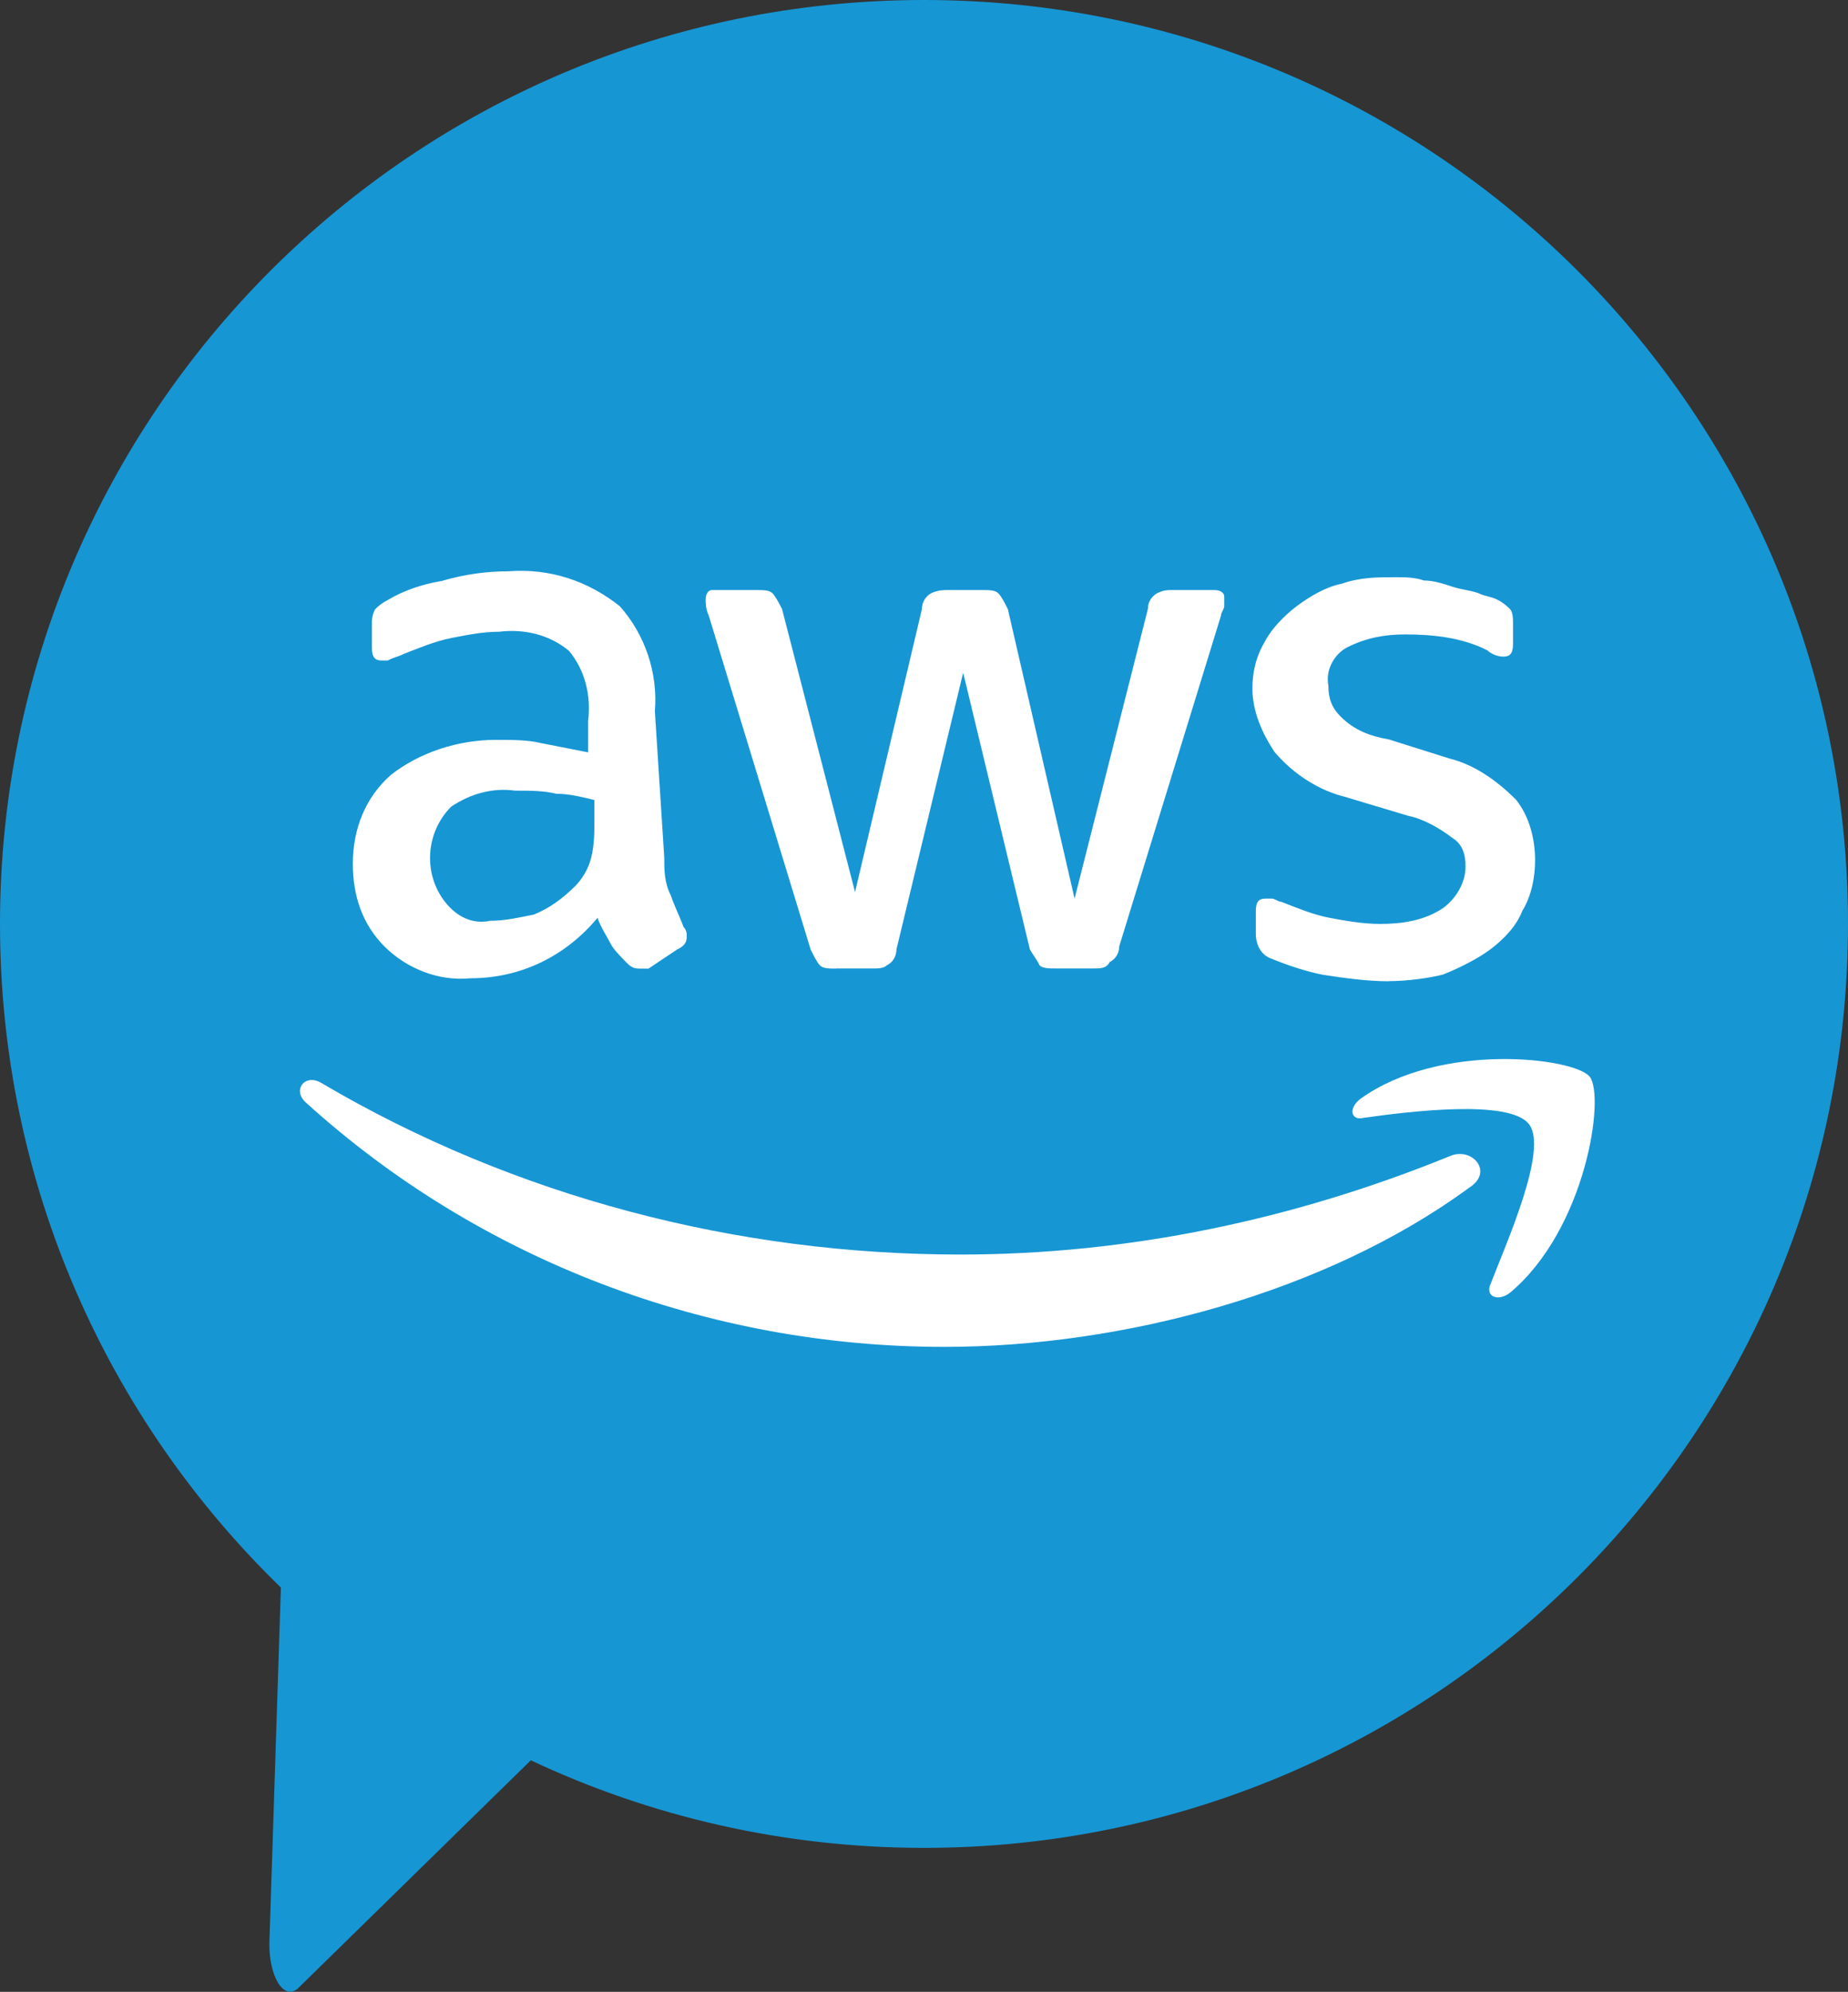
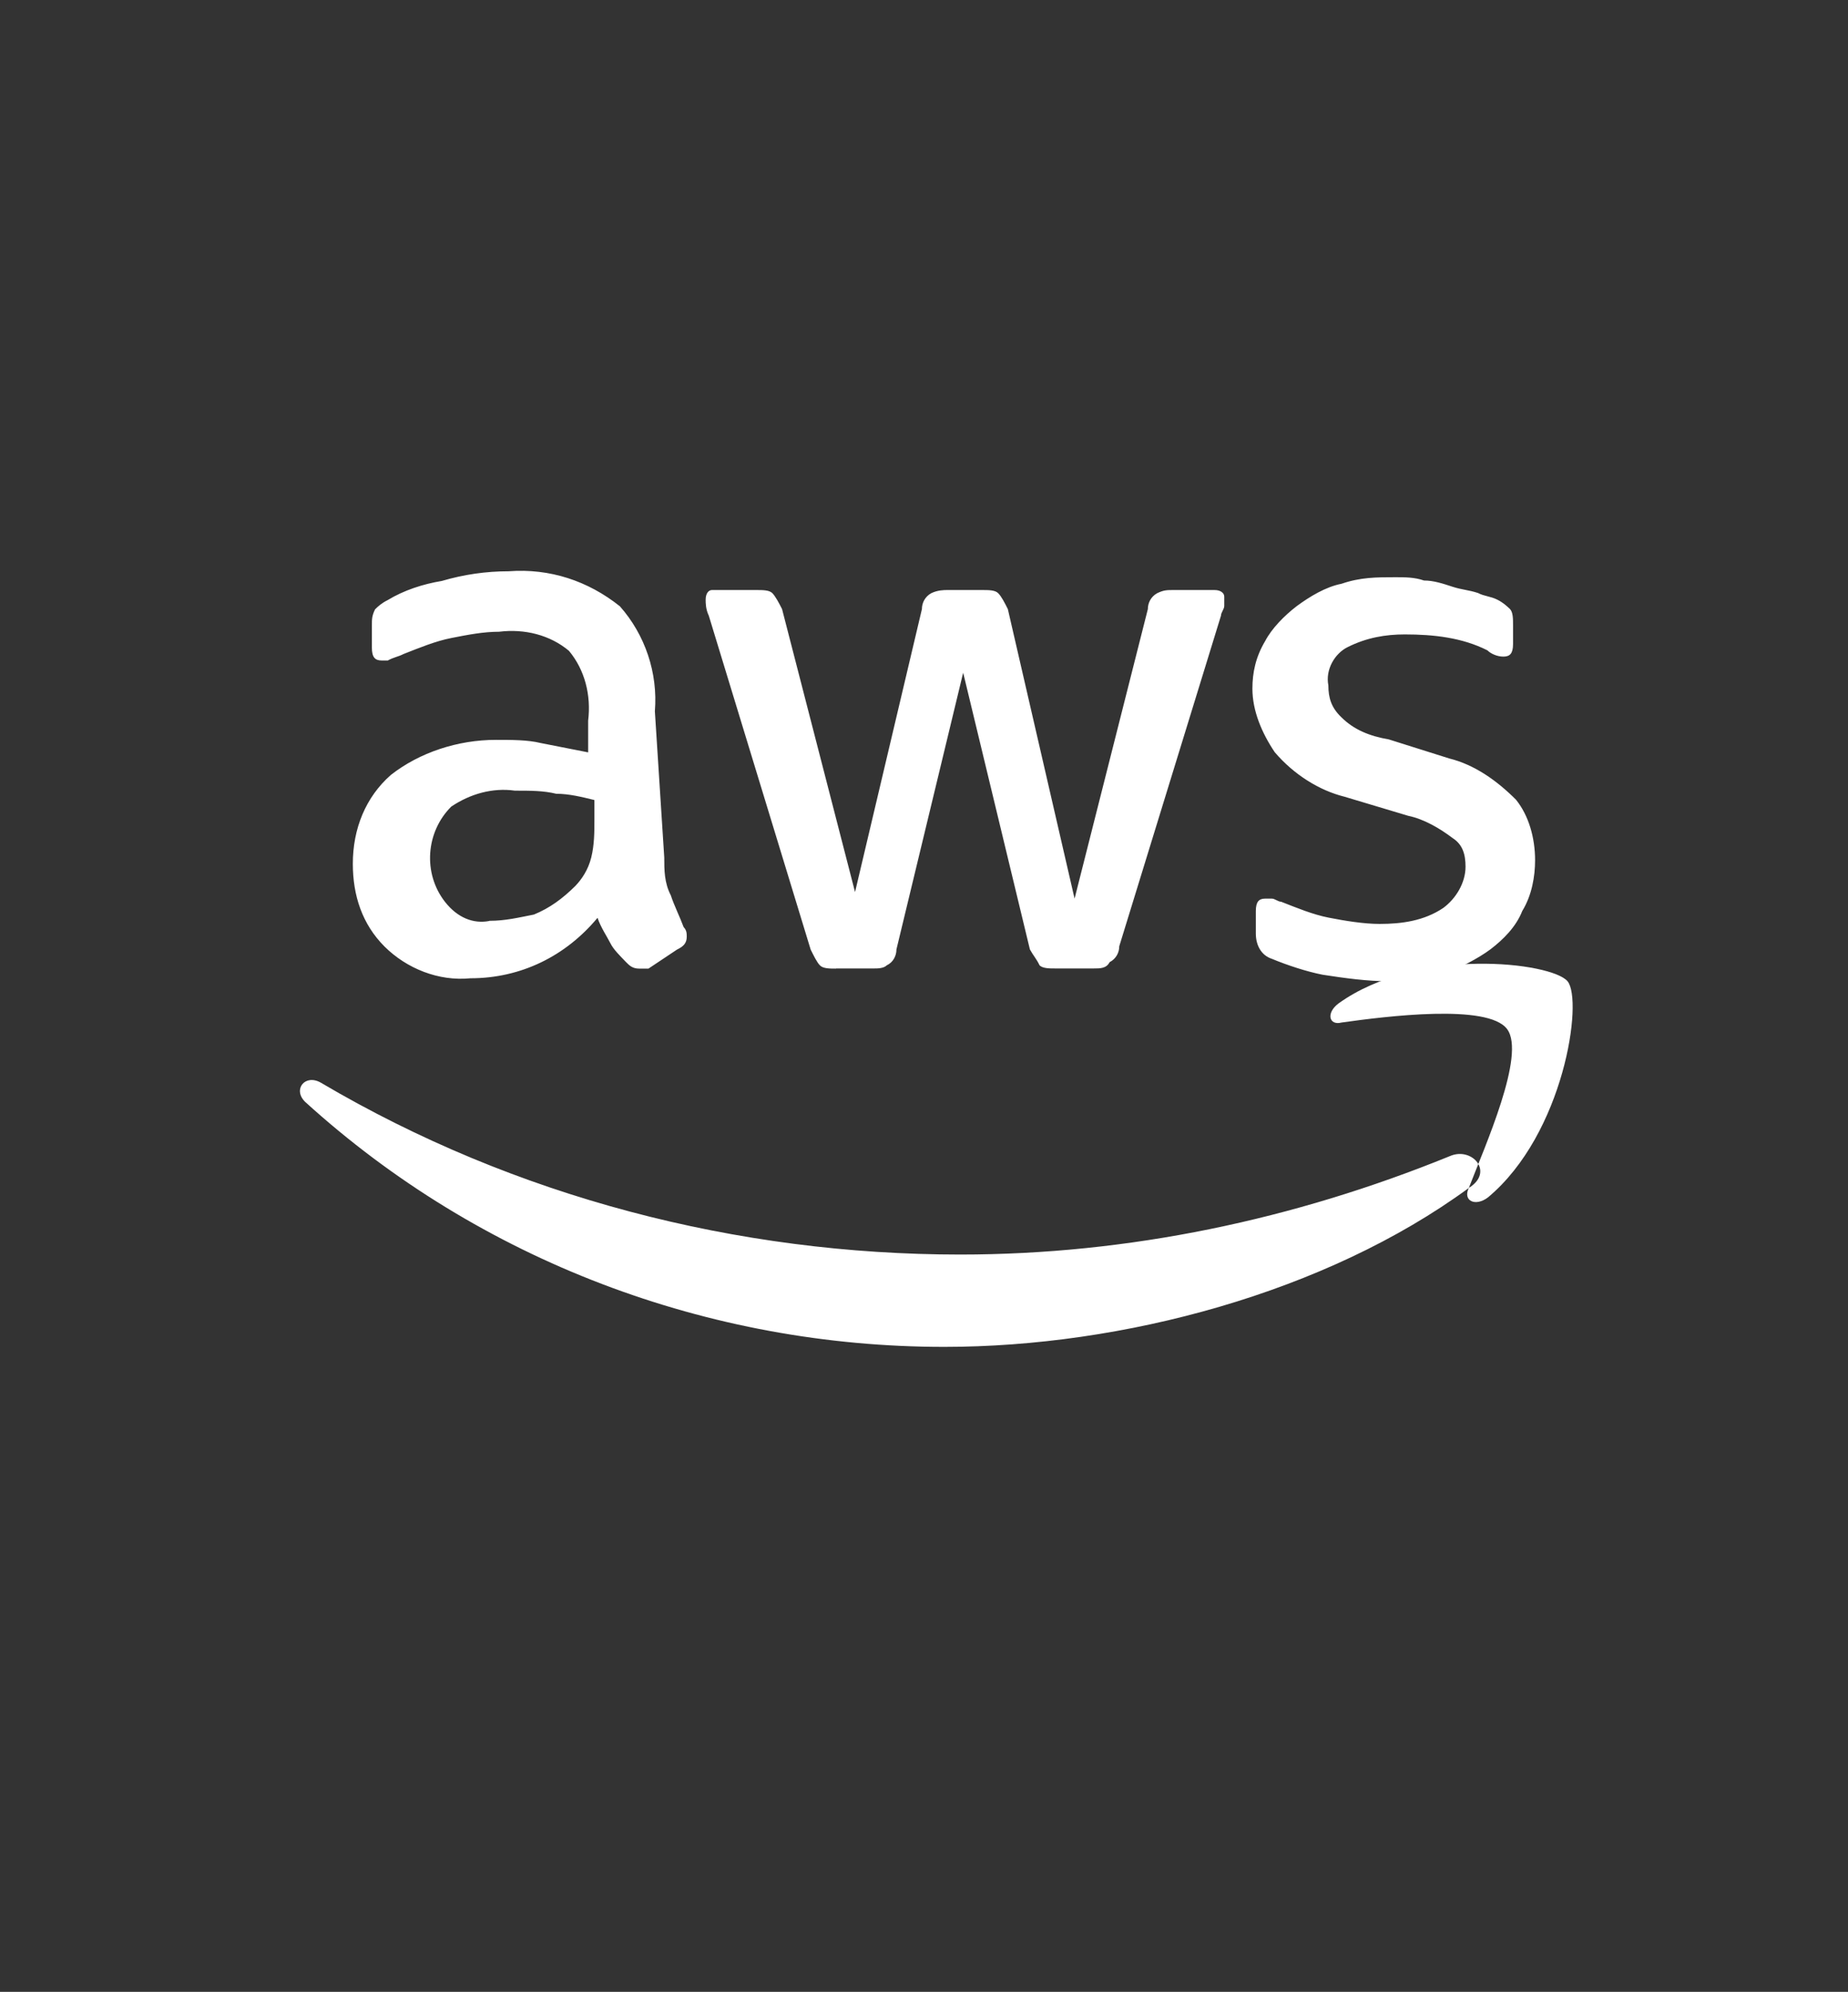
<svg xmlns="http://www.w3.org/2000/svg" id="Capa_2" data-name="Capa 2" viewBox="0 0 124.08 133.75">
  <rect x="0" y="0" width="124.08" height="133.75" fill="#333333" stroke="none" />
  <defs>
    <style>
      .cls-1 {
        fill: #1796d4;
      }

      .cls-2 {
        fill: #fff;
      }
    </style>
  </defs>
  <g id="esferas">
    <g>
-       <path class="cls-1" d="M124.08,62.04c0,34.27-27.77,62.04-62.04,62.04-9.43,0-18.39-2.11-26.4-5.88l-15.6,15.28c-.97.94-2.02-.77-1.95-3.14l.77-23.74C7.24,95.32,0,79.52,0,62.04,0,27.77,27.77,0,62.04,0s62.04,27.77,62.04,62.04Z" />
      <g>
        <path class="cls-2" d="M44.6,57.56c0,.86,0,1.71.44,2.56.21.65.63,1.5.86,2.13.21.22.21.44.21.65,0,.42-.21.65-.65.86l-1.92,1.28h-.63c-.44,0-.65-.21-.86-.42-.42-.44-.86-.86-1.07-1.29-.21-.42-.65-1.07-.86-1.7-2.13,2.56-5.13,4.06-8.54,4.06-2.13.21-4.27-.65-5.76-2.13-1.5-1.5-2.13-3.43-2.13-5.56,0-2.35.86-4.48,2.56-5.97,1.92-1.5,4.48-2.35,7.05-2.35,1.07,0,2.13,0,2.99.21l3.2.63v-2.13c.21-1.7-.22-3.41-1.29-4.69-1.28-1.07-2.98-1.49-4.69-1.28-1.07,0-2.13.21-3.2.42-1.07.21-2.13.65-3.2,1.07-.42.21-.65.21-1.07.44h-.42c-.44,0-.65-.22-.65-.86v-1.5c0-.42,0-.63.21-1.07.21-.21.44-.42.86-.63,1.07-.65,2.35-1.07,3.62-1.28,1.5-.44,2.99-.65,4.49-.65,2.77-.21,5.34.65,7.47,2.35,1.7,1.92,2.56,4.48,2.35,7.05l.63,9.82ZM32.86,61.83c1.07,0,1.92-.21,2.99-.42,1.07-.44,1.92-1.07,2.78-1.92.42-.44.86-1.07,1.07-1.92.21-.86.21-1.71.21-2.56v-1.29c-.86-.21-1.71-.42-2.56-.42-.86-.21-1.71-.21-2.78-.21-1.49-.21-2.99.21-4.27,1.07-1.71,1.7-1.92,4.48-.42,6.4.84,1.07,1.91,1.49,2.98,1.28h0ZM56.13,65.04c-.42,0-.86,0-1.07-.21-.21-.21-.42-.65-.63-1.07l-6.84-22.42c-.21-.44-.21-.86-.21-1.07,0-.44.21-.65.42-.65h2.99c.44,0,.86,0,1.07.21.21.22.44.65.65,1.07l4.9,19,4.49-19c0-.42.21-.84.63-1.07.44-.21.86-.21,1.07-.21h2.35c.44,0,.86,0,1.07.21.22.22.44.65.65,1.07l4.48,19.44,4.92-19.44c0-.42.21-.84.63-1.07.44-.21.65-.21,1.07-.21h2.78c.42,0,.65.21.65.44v.63c0,.21-.22.44-.22.65l-6.83,22.2c0,.42-.21.84-.65,1.07-.21.42-.63.42-1.07.42h-2.56c-.42,0-.86,0-1.07-.21-.21-.44-.42-.65-.65-1.07l-4.48-18.58-4.48,18.58c0,.42-.21.86-.65,1.07-.21.21-.63.21-.84.21h-2.57ZM93.28,65.89c-1.49,0-2.99-.21-4.48-.44-1.07-.21-2.35-.63-3.41-1.07-.65-.21-1.07-.84-1.07-1.7v-1.5c0-.63.21-.84.63-.84h.44c.21,0,.42.21.63.21,1.07.42,2.13.86,3.2,1.07,1.07.21,2.35.42,3.41.42,1.5,0,2.99-.21,4.27-1.07.86-.63,1.5-1.7,1.5-2.77,0-.86-.21-1.5-.86-1.92-.86-.65-1.92-1.28-2.99-1.5l-4.27-1.28c-1.7-.42-3.41-1.49-4.69-2.99-.86-1.28-1.5-2.77-1.5-4.27,0-1.07.22-2.13.86-3.2.44-.84,1.28-1.7,2.13-2.35.86-.63,1.92-1.28,2.99-1.49,1.28-.44,2.35-.44,3.62-.44.65,0,1.29,0,1.92.22.65,0,1.28.21,1.92.42.65.21,1.07.21,1.71.42.42.22.84.22,1.28.44.42.21.63.42.86.63.21.22.21.65.21,1.07v1.29c0,.63-.21.84-.65.84s-.86-.21-1.07-.42c-1.7-.86-3.62-1.07-5.55-1.07-1.28,0-2.56.21-3.85.86-.84.42-1.49,1.49-1.28,2.56,0,.86.21,1.5.86,2.13.86.86,1.92,1.28,3.2,1.5l4.06,1.28c1.7.42,3.2,1.49,4.48,2.77.86,1.07,1.28,2.57,1.28,4.06,0,1.07-.21,2.35-.86,3.41-.42,1.07-1.28,1.92-2.13,2.57-.84.63-2.13,1.28-3.2,1.7-.84.22-2.35.44-3.62.44h0Z" />
-         <path class="cls-2" d="M98.62,79.77c-9.61,7.04-23.27,10.67-35.22,10.67-15.8,0-31.16-5.77-42.91-16.45-.86-.84,0-1.91,1.07-1.28,13.02,7.68,27.96,11.53,42.91,11.53,11.32,0,22.42-2.35,32.88-6.61,1.49-.65,2.99,1.07,1.28,2.13h0ZM100.1,86.17c-.42.86.44,1.28,1.29.63,5.11-4.27,6.4-13.23,5.34-14.51-1.07-1.28-10.04-2.35-15.38,1.49-.86.65-.63,1.5.21,1.28,2.99-.42,9.83-1.28,11.11.44,1.28,1.7-1.5,7.89-2.57,10.67h0Z" />
+         <path class="cls-2" d="M98.62,79.77c-9.61,7.04-23.27,10.67-35.22,10.67-15.8,0-31.16-5.77-42.91-16.45-.86-.84,0-1.91,1.07-1.28,13.02,7.68,27.96,11.53,42.91,11.53,11.32,0,22.42-2.35,32.88-6.61,1.49-.65,2.99,1.07,1.28,2.13h0Zc-.42.86.44,1.28,1.29.63,5.11-4.27,6.4-13.23,5.34-14.51-1.07-1.28-10.04-2.35-15.38,1.49-.86.65-.63,1.5.21,1.28,2.99-.42,9.83-1.28,11.11.44,1.28,1.7-1.5,7.89-2.57,10.67h0Z" />
      </g>
    </g>
  </g>
</svg>